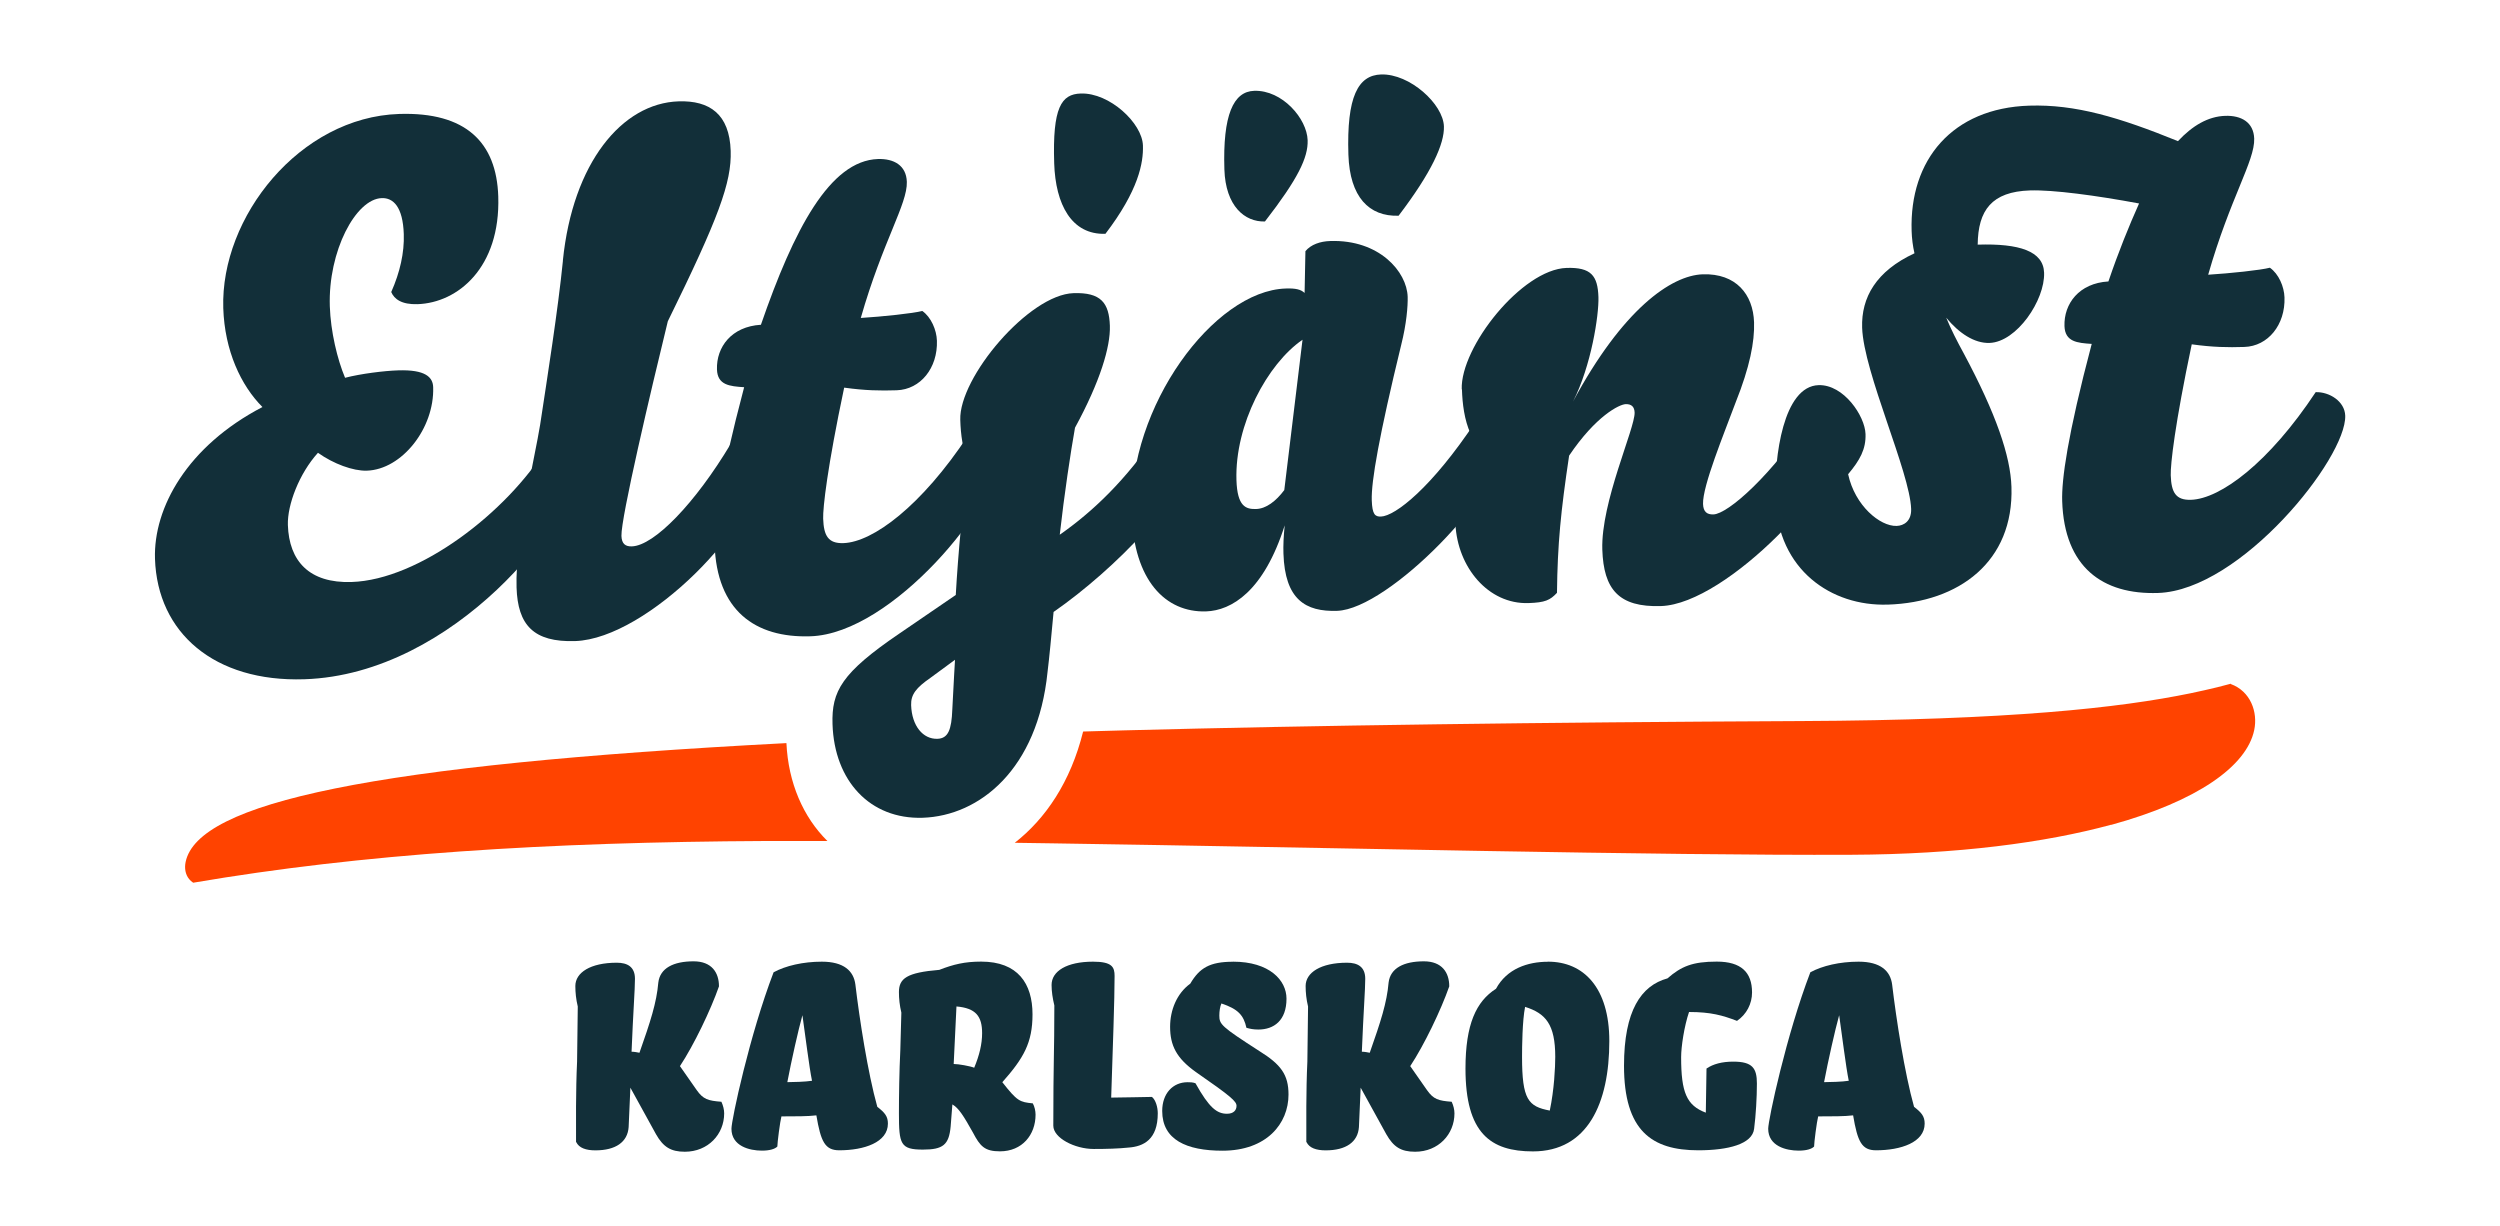
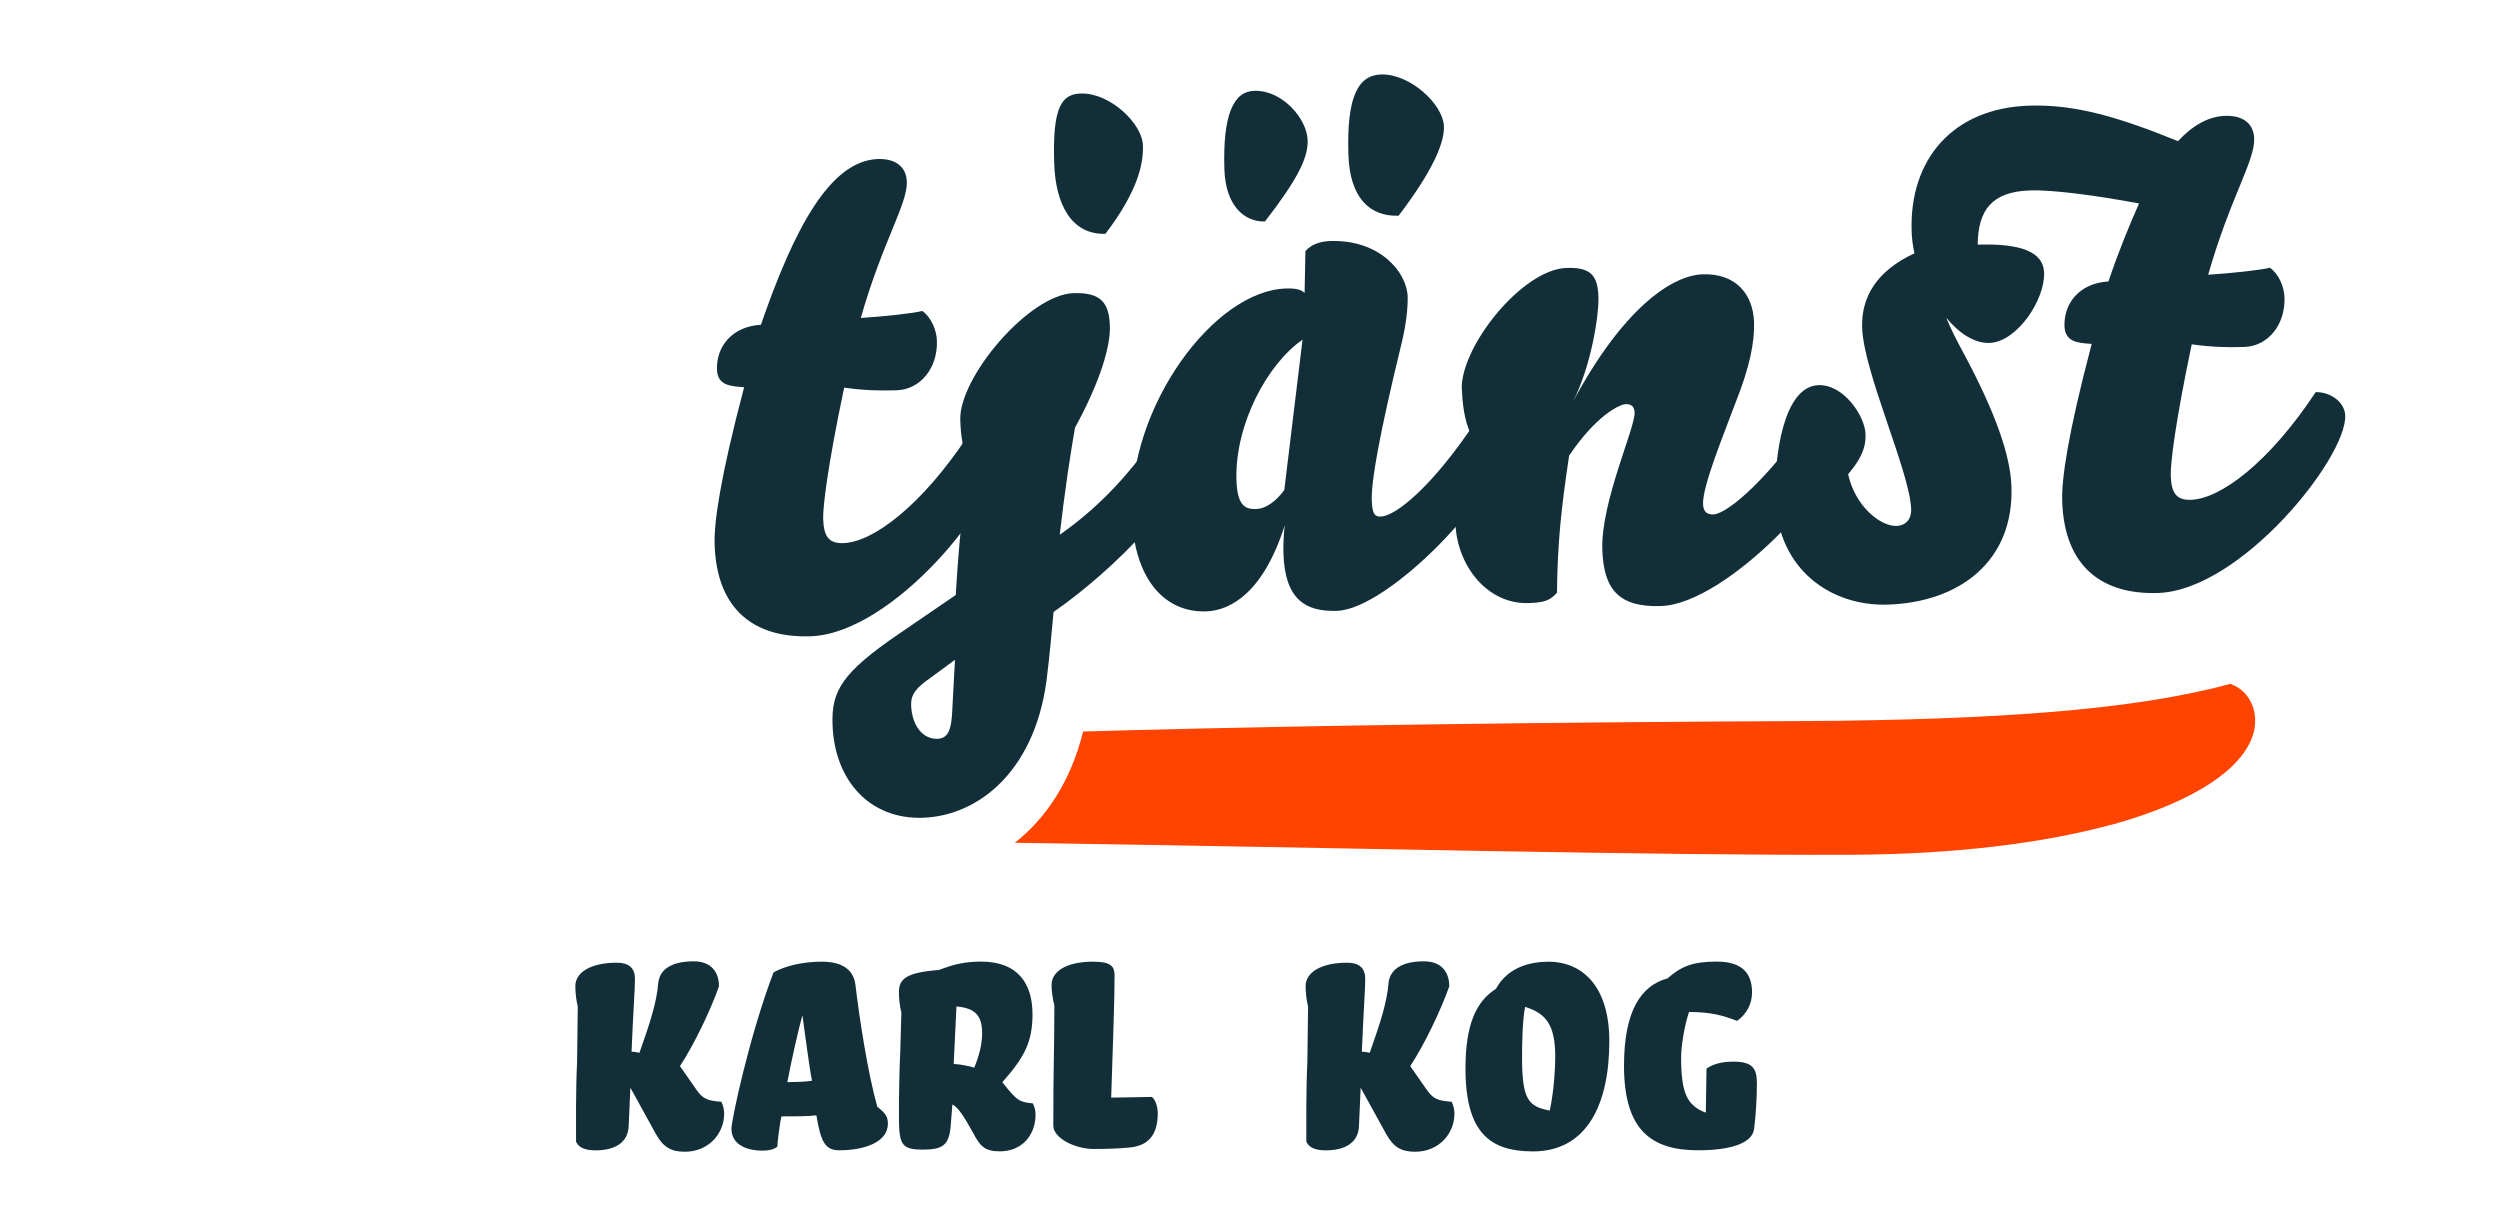
<svg xmlns="http://www.w3.org/2000/svg" width="1152px" height="565px" id="Lager_2" data-name="Lager 2" viewBox="0 0 359.63 176.88">
  <g>
    <path d="m82.59,164.76c0-2.42-.05-7.41.15-11.61.05-2.52.05-5.19.1-7.95-.25-1.04-.35-2.02-.35-2.96,0-1.93,2.17-3.36,5.98-3.36,1.53,0,2.62.59,2.62,2.32,0,1.58-.25,4.64-.49,10.52.4,0,.89.1,1.14.15,1.58-4.49,2.47-7.21,2.72-10.13.25-2.07,2.17-3.06,5.09-3.06,2.62,0,3.66,1.63,3.66,3.61-1.19,3.41-3.61,8.45-5.63,11.51l2.42,3.46c.94,1.33,1.63,1.53,3.56,1.68.25.54.4,1.14.4,1.68,0,3.01-2.32,5.53-5.68,5.53-2.02,0-3.11-.69-4.15-2.52l-3.7-6.72-.25,5.68c-.15,2.17-1.88,3.36-4.79,3.36-1.38,0-2.37-.35-2.77-1.19Z" style="fill: #122f39; stroke-width: 0px;" />
    <path d="m111.09,140.26c1.73-.94,4.25-1.53,6.96-1.53,3.16,0,4.59,1.33,4.84,3.31.59,4.94,1.78,12.7,3.16,17.63,1.09.84,1.53,1.38,1.53,2.42,0,2.72-3.46,3.85-7.01,3.85-2.07,0-2.67-1.24-3.31-5.04-1.19.15-3.06.15-5.04.15-.2.74-.59,3.8-.59,4.35-.35.35-1.09.59-2.22.59-1.78,0-4.4-.64-4.4-3.16,0-1.28,2.62-13.53,6.08-22.57Zm4.15,6.22c-.59,2.12-1.58,6.52-2.17,9.63.74,0,2.67-.05,3.56-.2-.4-1.93-.99-6.72-1.38-9.43Z" style="fill: #122f39; stroke-width: 0px;" />
    <path d="m144.08,156.11c2.17,2.77,2.52,2.87,4.4,3.06.25.44.4,1.09.4,1.63,0,2.91-1.93,5.29-5.14,5.29-2.22,0-2.86-.74-3.9-2.72-1.33-2.37-2.03-3.51-2.96-4.05l-.25,3.21c-.25,2.62-1.09,3.31-4,3.31-3.26,0-3.46-.79-3.46-5.24,0-2.52.05-6.08.2-9.09.05-1.78.1-3.61.15-5.43-.25-1.04-.35-2.02-.35-2.96,0-1.98,1.14-2.82,5.83-3.21,2.03-.79,3.66-1.19,6.03-1.19,5.29,0,7.41,3.16,7.41,7.61,0,4.1-1.28,6.32-4.35,9.78Zm-7.01-2.62c.69,0,2.37.3,2.96.54.74-1.78,1.14-3.41,1.14-4.99,0-2.42-.89-3.61-3.7-3.85l-.4,8.3Z" style="fill: #122f39; stroke-width: 0px;" />
    <path d="m165.67,158.24c.54.44.84,1.48.84,2.37,0,3.75-2.02,4.79-4.25,4.94-1.38.15-3.16.2-4.99.2-2.72,0-5.83-1.58-5.83-3.36,0-9.38.15-10.27.15-17.34-.25-1.04-.4-2.02-.4-2.96,0-1.98,2.17-3.36,5.98-3.36,2.77,0,3.11.79,3.11,2.07,0,3.41-.25,10.13-.49,17.54,1.63,0,4.99-.1,5.88-.1Z" style="fill: #122f39; stroke-width: 0px;" />
-     <path d="m177.37,138.73c5.24,0,7.71,2.67,7.71,5.34,0,3.16-1.83,4.45-4.05,4.45-.74,0-1.19-.1-1.73-.25-.4-1.83-1.23-2.72-3.61-3.51-.2.44-.3,1.14-.3,1.73,0,1.28.25,1.58,5.78,5.14,3.11,1.93,4.2,3.41,4.2,6.27,0,4.2-3.16,8.1-9.53,8.1-5.19,0-8.69-1.58-8.69-5.73,0-2.52,1.53-4.15,3.66-4.15.35,0,.74,0,1.14.15,1.98,3.56,3.11,4.4,4.54,4.4.99,0,1.38-.54,1.38-1.14,0-.64-.74-1.33-5.88-4.89-2.77-1.98-3.7-3.8-3.7-6.52,0-2.37.94-4.79,2.91-6.22,1.33-2.27,2.82-3.16,6.17-3.16Z" style="fill: #122f39; stroke-width: 0px;" />
    <path d="m187.94,164.76c0-2.42-.05-7.41.15-11.61.05-2.52.05-5.19.1-7.95-.25-1.04-.35-2.02-.35-2.96,0-1.93,2.17-3.36,5.98-3.36,1.53,0,2.62.59,2.62,2.32,0,1.58-.25,4.64-.49,10.52.4,0,.89.1,1.14.15,1.58-4.49,2.47-7.21,2.72-10.13.25-2.07,2.17-3.06,5.09-3.06,2.62,0,3.66,1.63,3.66,3.61-1.19,3.41-3.61,8.45-5.63,11.51l2.42,3.46c.94,1.33,1.63,1.53,3.56,1.68.25.54.4,1.14.4,1.68,0,3.01-2.32,5.53-5.68,5.53-2.03,0-3.11-.69-4.15-2.52l-3.7-6.72-.25,5.68c-.15,2.17-1.88,3.36-4.79,3.36-1.38,0-2.37-.35-2.77-1.19Z" style="fill: #122f39; stroke-width: 0px;" />
    <path d="m222.81,138.73c5.09,0,8.84,3.7,8.84,11.46,0,8.94-3.11,15.91-11.02,15.91-6.12,0-9.73-2.62-9.73-11.95,0-6.37,1.53-9.68,4.4-11.51,1.58-2.91,4.59-3.9,7.51-3.9Zm-3.31,6.52c-.4,1.98-.44,5.78-.44,7.21,0,6.17.89,7.16,4,7.75.64-3.01.79-6.27.79-7.75,0-4.69-1.38-6.27-4.35-7.21Z" style="fill: #122f39; stroke-width: 0px;" />
    <path d="m245.68,154.14c.94-.64,2.22-.99,3.85-.99,2.77,0,3.41.94,3.41,3.16,0,1.98-.15,4.59-.4,6.52-.25,2.22-3.75,3.11-8.05,3.11-6.72,0-10.72-2.82-10.72-12.2,0-7.95,2.47-11.56,6.27-12.6,1.98-1.73,3.61-2.42,7.11-2.42s5.09,1.53,5.09,4.45c0,1.63-.79,3.16-2.17,4.1-2.07-.79-3.75-1.28-6.92-1.28-.69,2.03-1.14,4.99-1.14,6.52,0,5.09.79,6.96,3.56,8l.1-6.37Z" style="fill: #122f39; stroke-width: 0px;" />
-     <path d="m260.65,140.26c1.73-.94,4.25-1.53,6.96-1.53,3.16,0,4.59,1.33,4.84,3.31.59,4.94,1.78,12.7,3.16,17.63,1.09.84,1.53,1.38,1.53,2.42,0,2.72-3.46,3.85-7.01,3.85-2.07,0-2.67-1.24-3.31-5.04-1.19.15-3.06.15-5.04.15-.2.74-.59,3.8-.59,4.35-.35.35-1.09.59-2.22.59-1.78,0-4.4-.64-4.4-3.16,0-1.28,2.62-13.53,6.08-22.57Zm4.15,6.22c-.59,2.12-1.58,6.52-2.17,9.63.74,0,2.67-.05,3.56-.2-.4-1.93-.99-6.72-1.38-9.43Z" style="fill: #122f39; stroke-width: 0px;" />
  </g>
  <g>
    <g>
      <path d="m321.32,98.63c-.63.17-1.28.34-1.96.51-1.19.29-2.47.58-3.86.87-10.2,2.1-26.09,3.87-56.18,4.01-37.68.18-70.03.62-97.57,1.34-1.33.04-2.65.07-3.96.11-.69.02-1.37.04-2.05.06-1.8,7.29-5.44,12.6-9.86,16.05,1.78.02,3.59.05,5.41.08,39.65.6,87.73,1.78,115.27,1.65,15.38-.07,27.96-1.75,37.43-4.32,0,0,.01,0,.02,0t0,0s0,0,.01,0c0,0,0,0,.01,0,0,0,0,0,.01,0,0,0,0,0,.01,0,0,0,0,0,.01,0,0,0,0,0,.01,0,12.45-3.43,19.53-8.48,20.61-13.67.55-2.61-.54-5.61-3.38-6.64Z" style="fill: #ff4300; stroke-width: 0px;" />
-       <path d="m112.94,107.2c-59.89,3.12-84.89,8.62-86.67,17.14-.19.91-.04,1.81.5,2.47.16.2.36.38.59.53,24.34-4.16,50.84-5.86,82.74-6.02,2.35-.01,4.83-.01,7.44,0,.43,0,.87,0,1.31,0-3.48-3.44-5.64-8.37-5.91-14.12Z" style="fill: #ff4300; stroke-width: 0px;" />
    </g>
    <g>
-       <path d="m21.85,80.61c-.24-7.36,4.67-16.25,15.5-21.89-3.11-3.12-5.45-8.13-5.65-14.26-.42-13.18,11.06-27.56,25.37-28.02,9.65-.31,14.05,4.12,14.3,11.9.33,10.27-5.84,15.35-11.65,15.54-2.28.07-3.35-.72-3.79-1.75,1.26-2.84,1.9-5.67,1.81-8.36-.13-3.94-1.52-5.25-3.18-5.19-3.73.12-7.75,7.62-7.49,15.61.12,3.63,1.08,7.65,2.2,10.31,2.27-.59,5.68-1.01,7.65-1.07,3.94-.13,5.02.98,5.06,2.43.19,5.91-4.5,11.88-9.58,12.04-1.97.06-4.81-.99-7.04-2.58-2.71,2.99-4.43,7.51-4.34,10.42.17,5.19,3.07,8.42,9.19,8.22,9.75-.31,22.42-10.07,28.14-19.39,2.18-.07,3.97.7,4.05,3.19.21,6.64-17.22,29.53-39.01,30.23-12.97.42-21.19-6.69-21.54-17.38Z" style="fill: #122f39; stroke-width: 0px;" />
-       <path d="m80.69,37.59c1.42-14.06,8.51-22.71,16.71-22.97,4.46-.14,7.33,1.84,7.5,7.14.15,4.56-1.76,9.71-9.07,24.59-2.48,10.15-6.77,28.36-6.69,30.96.04,1.14.57,1.54,1.5,1.51,3.22-.1,9.15-6.22,14.27-14.79,1.97-.06,3.99,1.33,4.06,3.4.25,7.88-16.03,24.71-26.51,25.05-6.02.19-8.28-2.33-8.45-7.73-.22-6.95,2.71-19.09,3.4-23.47,1.03-6.78,2.58-16.59,3.29-23.68Z" style="fill: #122f39; stroke-width: 0px;" />
      <path d="m123.64,45.87c3.21-.2,7.56-.66,8.9-1.01,1.27.89,2.06,2.74,2.11,4.29.13,3.94-2.37,7.03-5.79,7.15-2.39.08-4.57.04-7.59-.38-2.43,11.5-3.08,17.34-3.03,18.89.08,2.49.74,3.61,2.92,3.54,4.25-.14,11.25-5.34,17.99-15.53,1.97-.06,4.2,1.32,4.26,3.39.2,6.12-15.08,25.2-27.01,25.58-7.99.26-13.52-3.72-13.82-13.26-.1-3.01.74-9.37,4.26-22.67-2.08-.14-3.85-.29-3.92-2.57-.1-3.22,2.09-6.19,6.34-6.44,4.75-13.76,9.94-23.68,16.89-23.91,2.28-.07,4.08.91,4.16,3.29.1,3.22-3.46,8.52-6.64,19.63Z" style="fill: #122f39; stroke-width: 0px;" />
      <path d="m150.61,96.93c-1.42,14.06-9.82,20.77-18.02,21.04-7.57.24-12.74-5.3-13-13.5-.15-4.77,1.32-7.41,9.65-13.08l8.13-5.56c.33-5.83,1.02-13.64,1.89-18.86-.89-1.95-1.18-4.32-1.24-6.4-.2-6.12,9.91-18.08,16.34-18.28,3.94-.13,5.13,1.39,5.24,4.71.1,3.01-1.4,8.04-5.03,14.7-.62,3.45-1.56,9.71-2.2,15.44,4.67-3.27,9.51-7.78,14.27-14.89,1.97-.07,4.11,1.73,4.17,3.81.16,5.08-10.39,16.02-19.33,22.22-.31,3.33-.62,6.66-.87,8.65Zm-16.9.86c-2.03,1.41-2.83,2.38-2.78,3.93.1,3.01,1.72,4.93,3.79,4.86,1.56-.05,2.04-1.31,2.15-4.22.19-3.85.39-7.18.39-7.18l-3.55,2.61Zm21.7-84.3c4.15-.13,8.86,4.28,8.96,7.5.08,2.49-.62,6.46-5.41,12.74-4.88.16-7.2-4.23-7.39-10.15-.26-8.09,1.03-10,3.83-10.09Z" style="fill: #122f39; stroke-width: 0px;" />
      <path d="m173.49,88.2c-5.91.19-10.43-4.54-10.73-13.98-.5-15.56,11.84-32.27,22.21-32.6,1.45-.05,2.19.14,2.72.64l.12-6.03c.8-.96,2.14-1.42,3.59-1.46,7.05-.23,11.05,4.42,11.16,8.05.04,1.35-.18,3.95-.92,6.88-3.21,13.19-4.35,19.77-4.26,22.47.07,2.08.49,2.37,1.32,2.35,2.07-.07,7.34-4.18,13.68-13.73,2.18-.07,3.88,1.23,3.94,3.09.22,6.74-16.47,24-23.94,24.24-4.56.15-7.53-1.63-7.74-8.27-.04-1.14.02-2.49.18-4.06-3.02,9.55-7.7,12.29-11.34,12.41Zm6.93-75.1c4.05-.13,7.61,4.01,7.71,7.13.08,2.49-1.38,5.55-6.16,11.72-2.91.09-5.68-2.21-5.85-7.5-.25-7.89,1.3-11.26,4.31-11.35Zm6.97,35.91c-5.08,3.49-9.78,12.26-9.53,20.25.12,3.84,1.38,4.21,2.83,4.17,1.45-.04,2.87-1.13,4.07-2.73l2.63-21.68Zm11.33-38.27c4.15-.13,8.97,4.28,9.07,7.5.08,2.49-1.76,6.6-6.54,12.88-4.25.14-7.04-2.68-7.24-8.8-.27-8.4,1.4-11.47,4.72-11.58Z" style="fill: #122f39; stroke-width: 0px;" />
      <path d="m210.36,56.17c-.2-6.12,8.69-17.31,15.12-17.52,3.53-.11,4.5,1.1,4.6,4.21.08,2.59-1.03,9.9-3.67,15.07,7.15-13.31,14.16-18.21,18.73-18.36,4.77-.15,7.26,2.88,7.39,6.93.09,2.8-.62,6.46-2.64,11.51-1.72,4.62-4.8,12.09-4.72,14.69.04,1.14.57,1.54,1.5,1.51,2.07-.07,8.44-5.57,14.58-15.01,1.97-.06,4.09,1.22,4.16,3.29.21,6.54-16.76,24.63-26.3,24.94-6.12.2-8.28-2.43-8.47-8.14-.22-6.85,4.73-17.5,4.66-19.78-.03-.83-.45-1.23-1.28-1.21-.93.03-4.31,1.7-8.17,7.43-1.2,8.04-1.67,12.72-1.75,19.79-1,1.07-1.72,1.4-4.11,1.48-5.81.19-10.24-5.18-10.54-11.4-.13-3.94.57-8.22,2.18-13.05-.89-1.94-1.18-4.32-1.24-6.4Z" style="fill: #122f39; stroke-width: 0px;" />
      <path d="m271.79,87.22c-8.09.26-15.84-4.99-16.17-15.26-.2-6.12,1.14-16.24,6.22-16.4,3.63-.11,6.69,4.46,6.77,7.06.07,2.18-.81,3.76-2.51,5.79.98,4.54,4.6,7.53,6.99,7.46,1.04-.03,2.16-.69,2.1-2.45-.17-5.29-6.86-19.72-7.07-26.15-.14-4.36,2.02-8.16,7.55-10.73-.24-1.03-.38-2.17-.41-3.21-.33-10.27,5.87-17.74,16.97-18.09,6.64-.21,12.93,1.66,21.45,5.12,2.11-2.25,4.35-3.57,6.84-3.65,2.28-.07,4.08.91,4.16,3.29.1,3.22-3.46,8.52-6.64,19.63,3.21-.2,7.56-.66,8.9-1.01,1.28.89,2.06,2.74,2.11,4.29.13,3.94-2.37,7.03-5.79,7.14-2.39.08-4.57.04-7.59-.38-2.43,11.5-3.08,17.34-3.03,18.89.08,2.49.74,3.61,2.92,3.54,4.25-.14,11.25-5.34,17.99-15.53,1.97-.06,4.19,1.32,4.26,3.39.2,6.12-15.08,25.2-27.01,25.58-7.99.26-13.52-3.72-13.82-13.26-.1-3.01.74-9.37,4.26-22.67-2.08-.14-3.85-.29-3.93-2.57-.1-3.22,2.09-6.19,6.34-6.44,1.42-4.2,2.96-7.99,4.42-11.25-6.17-1.15-12.42-1.99-15.74-1.88-5.5.18-7.49,2.84-7.54,7.82,6.02-.19,9.48.94,9.58,4.06.13,3.94-3.94,9.99-7.88,10.12-2.18.07-4.41-1.41-6.24-3.64.67,1.64,1.56,3.38,2.56,5.21,4.64,8.68,6.71,14.74,6.85,19.2.35,10.79-7.57,16.65-17.84,16.98Z" style="fill: #122f39; stroke-width: 0px;" />
    </g>
  </g>
</svg>